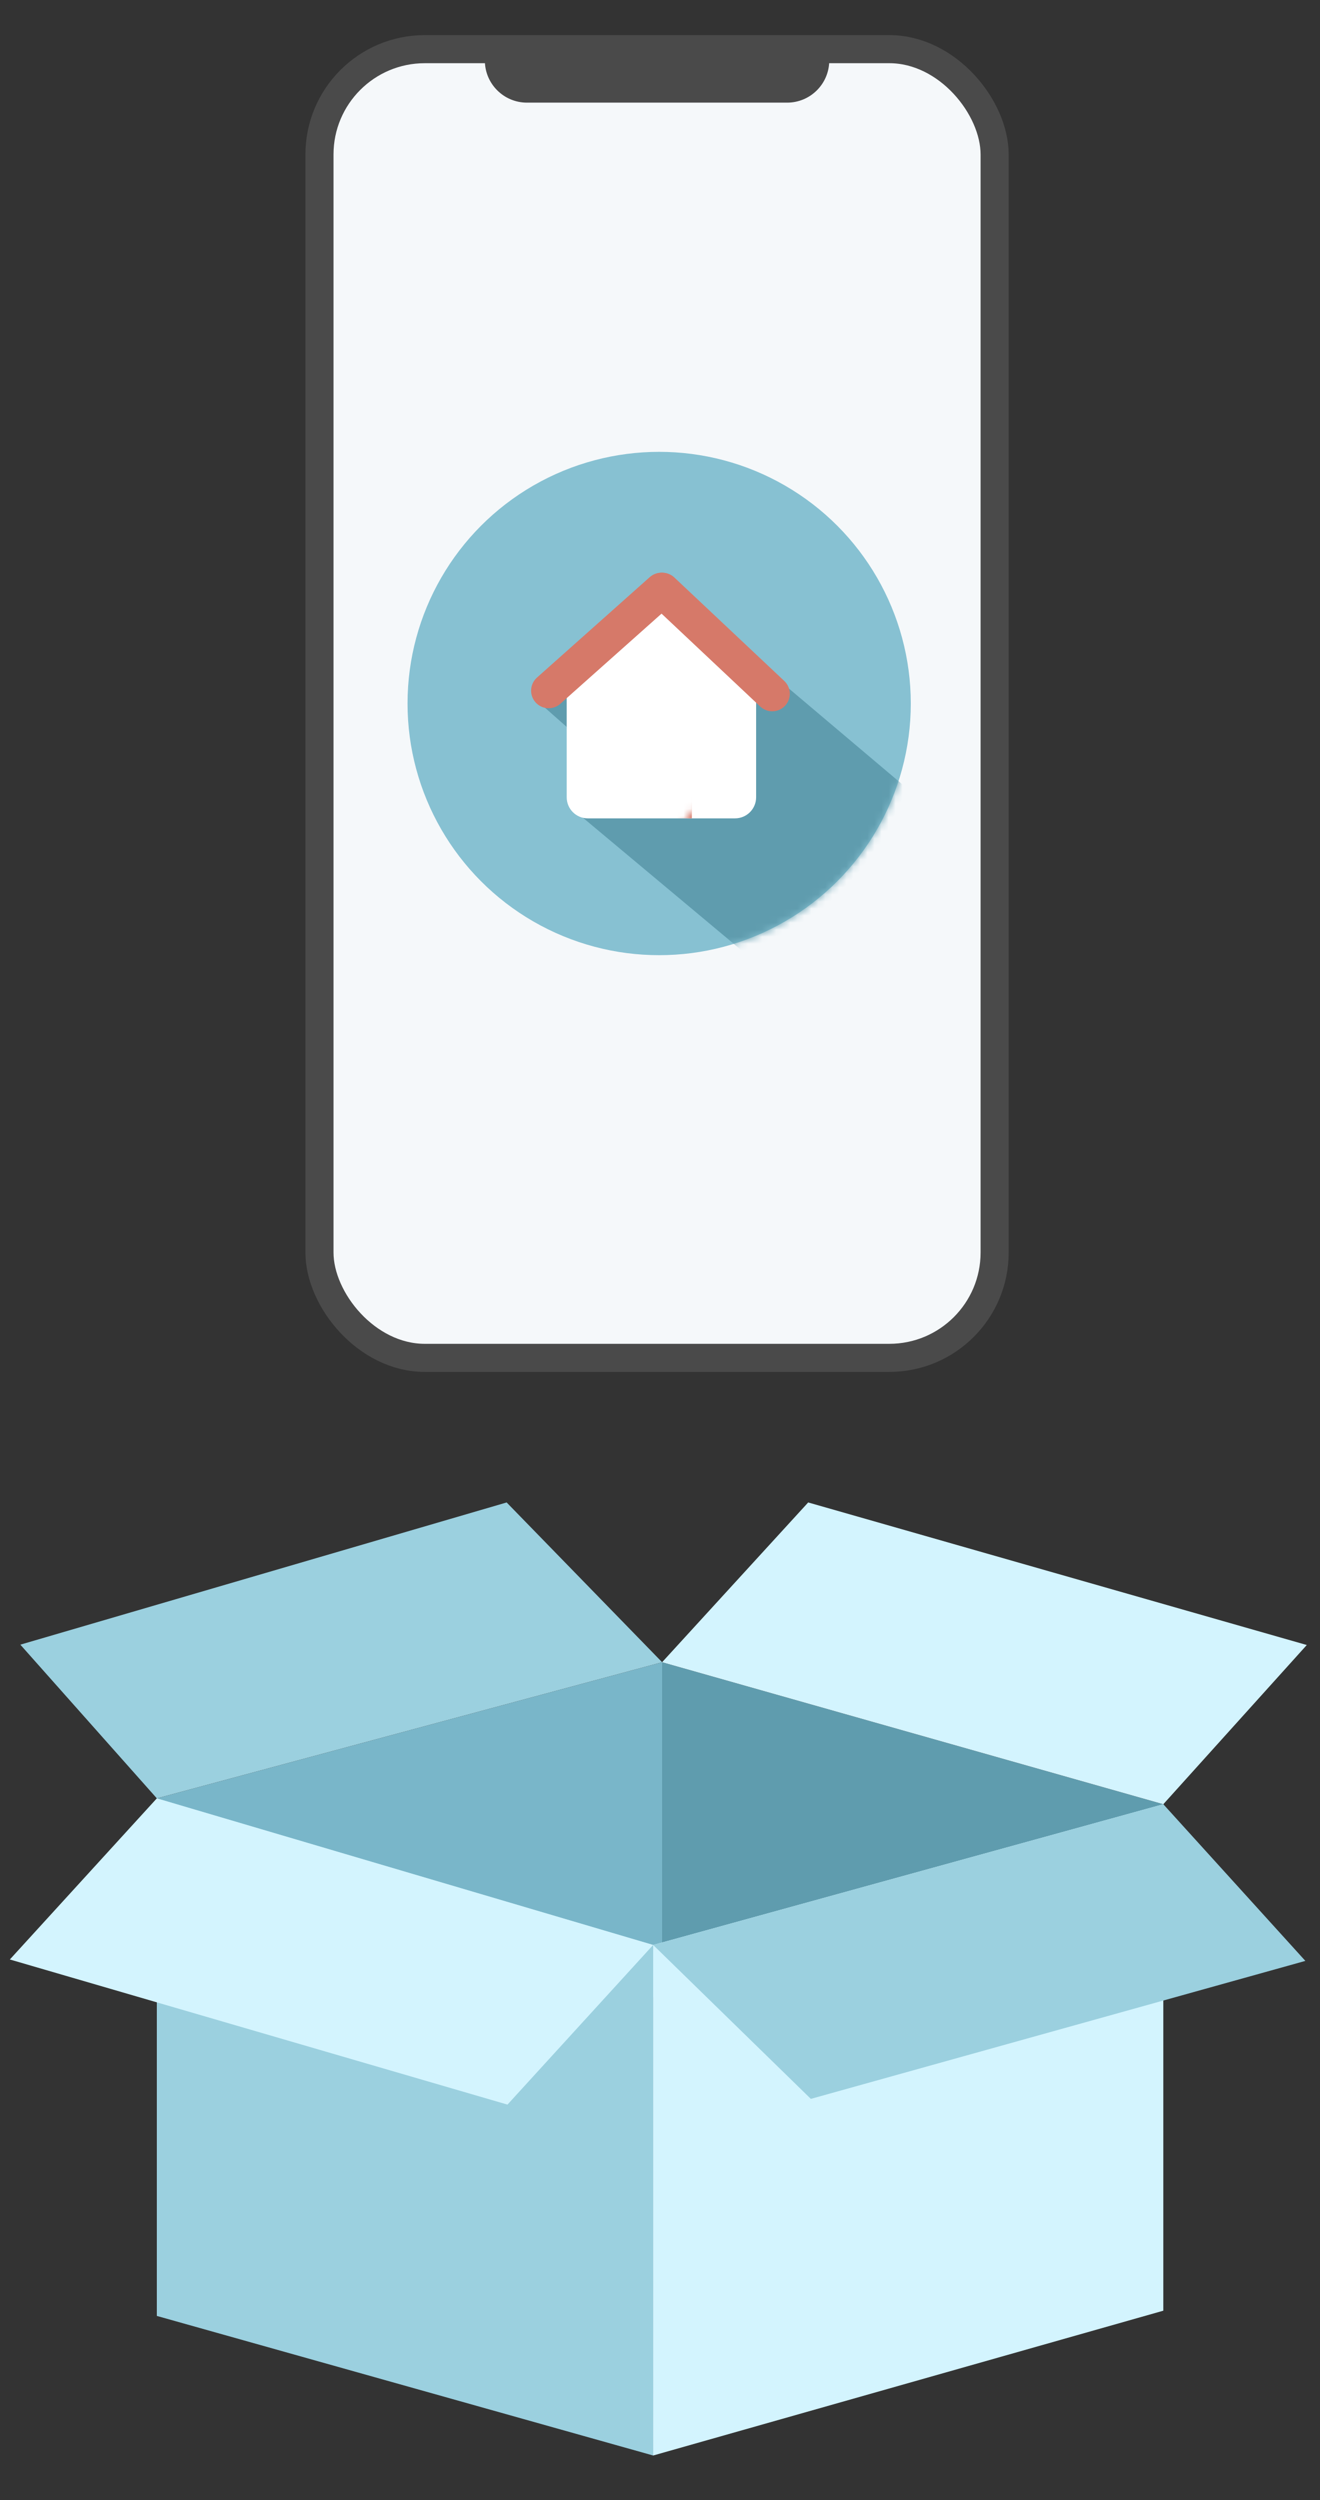
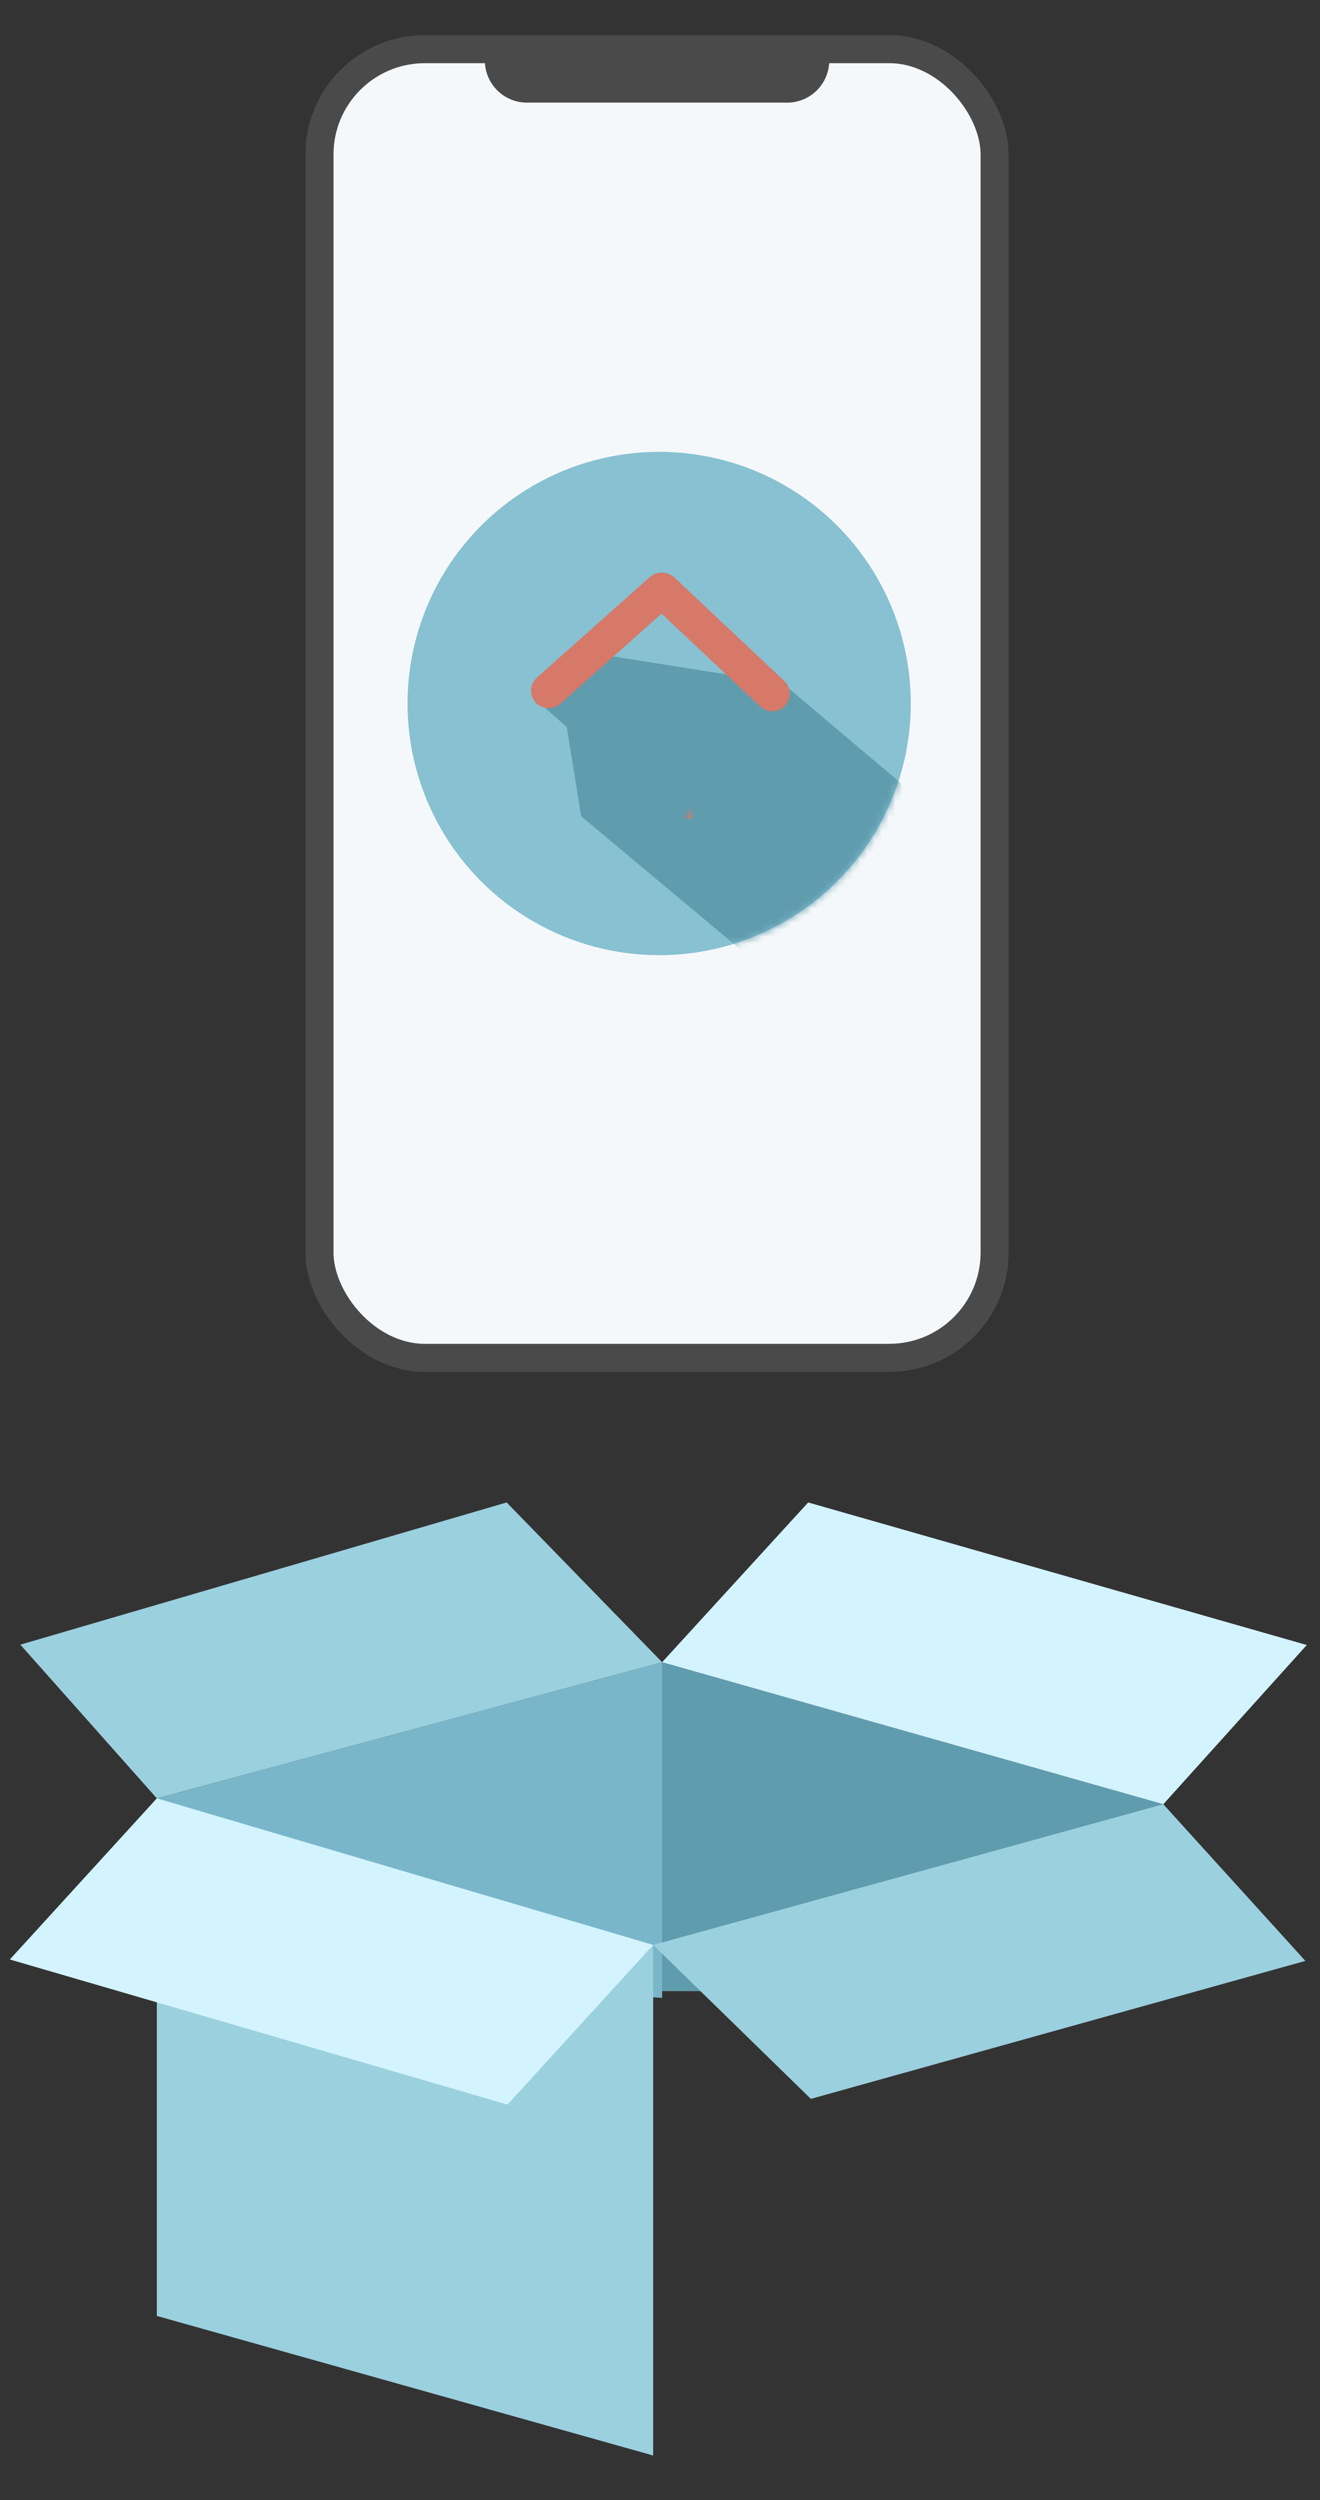
<svg xmlns="http://www.w3.org/2000/svg" xmlns:xlink="http://www.w3.org/1999/xlink" width="188px" height="356px" viewBox="0 0 188 356" version="1.1">
  <rect x="0" y="0" width="188" height="356" fill="#333333" stroke="none" />
  <title>HomeUse</title>
  <defs>
    <circle id="path-1" cx="35.838" cy="36.286" r="35.838" />
  </defs>
  <g id="HomeUse" stroke="none" stroke-width="1" fill="none" fill-rule="evenodd">
    <g id="OutofBox" transform="translate(1, 7)">
      <g id="Box" transform="translate(0, 206.947)">
        <polygon id="Path-3" fill="#79B6C9" points="21.337 42.136 93.301 22.75 93.301 70.551 21.337 66.303" />
        <polygon id="Path-4" fill="#5F9CAE" points="93.301 22.75 93.301 69.593 164.684 69.593 164.684 42.973" />
        <polygon id="Path" fill="#9BD0DF" points="21.337 42.136 21.337 115.838 92.026 135.714 92.026 63.011" />
-         <polygon id="Path-2" fill="#D3F4FE" points="92.026 63.011 92.026 135.714 164.684 115.093 164.684 42.973" />
        <polygon id="Path-5" fill="#9BD0DF" points="21.337 42.136 93.301 22.75 71.159 0 1.898 20.251" />
        <polygon id="Path-9" fill="#D3F4FE" points="21.337 42.136 0.402 65.081 71.276 85.747 92.026 63.011" />
        <polygon id="Path-10" fill="#9BD0DF" points="92.026 63.011 114.485 84.93 184.915 65.283 164.684 42.973" />
        <polygon id="Path-7" fill="#D3F4FE" points="93.301 22.75 114.106 0 185.117 20.301 164.684 42.973" />
      </g>
      <g id="Mobile" transform="translate(44.5, 0)">
        <rect id="Rectangle" stroke="#4A4A4A" stroke-width="4" fill="#F5F8FA" x="0" y="0" width="96.16" height="186.358" rx="15" />
        <path d="M23.555,0 L72.605,0 L72.605,1.616 C72.605,4.929 69.919,7.616 66.605,7.616 L29.555,7.616 C26.241,7.616 23.555,4.929 23.555,1.616 L23.555,0 L23.555,0 Z" id="Rectangle" fill="#4A4A4A" />
        <g id="House" transform="translate(12.543, 56.893)">
          <mask id="mask-2" fill="white">
            <use xlink:href="#path-1" />
          </mask>
          <use id="Oval" fill="#87C1D2" xlink:href="#path-1" />
          <polygon id="Path-6" fill="#5F9CAE" mask="url(#mask-2)" points="24.742 52.351 22.67 39.621 18.892 36.286 28.576 29.474 53.44 33.413 73.468 50.338 51.071 74.364" />
-           <path d="M23.735,31.08 L36.137,20.607 L36.137,20.607 L48.579,31.08 C49.256,31.65 49.647,32.49 49.647,33.375 L49.647,49.64 C49.647,51.297 48.304,52.64 46.647,52.64 L25.67,52.64 C24.013,52.64 22.67,51.297 22.67,49.64 L22.67,33.372 C22.67,32.488 23.06,31.65 23.735,31.08 Z" id="Rectangle" fill="#FFFFFF" mask="url(#mask-2)" />
          <rect id="Rectangle" fill="#D67969" mask="url(#mask-2)" x="31.822" y="38.794" width="8.673" height="13.846" />
          <line x1="36.158" y1="20.159" x2="20.099" y2="34.459" id="Line" stroke="#D67969" stroke-width="5" stroke-linecap="round" mask="url(#mask-2)" />
          <line x1="36.286" y1="20.159" x2="51.944" y2="34.896" id="Line-2" stroke="#D67969" stroke-width="5" stroke-linecap="round" mask="url(#mask-2)" />
        </g>
      </g>
    </g>
  </g>
</svg>